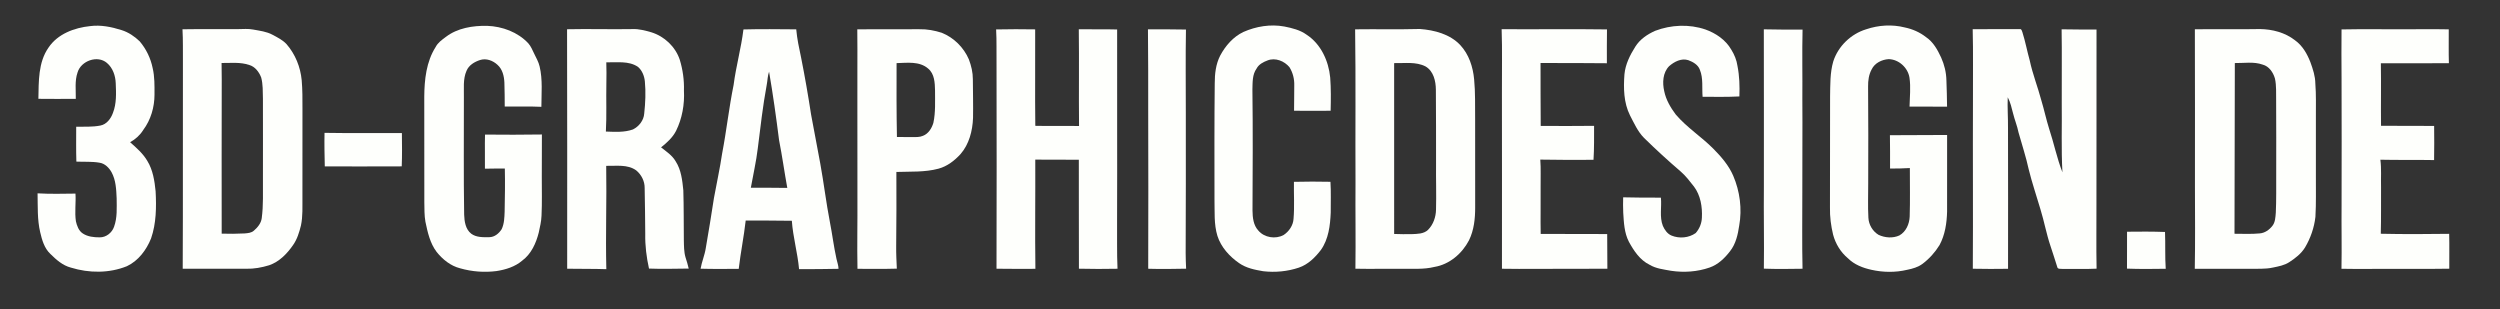
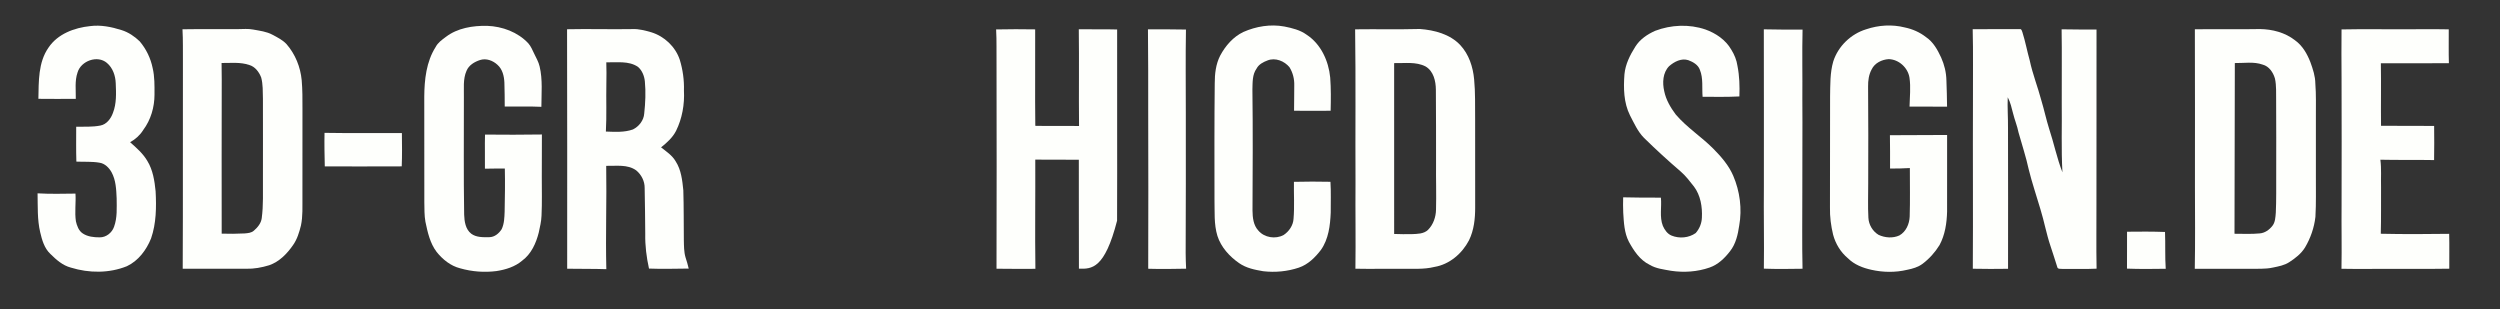
<svg xmlns="http://www.w3.org/2000/svg" width="2458pt" height="304pt" viewBox="0 0 2458 304">
  <rect x="0" y="0" width="2458" height="304" fill="#333333" stroke="none" />
  <g id="#020202ff" />
  <g id="#fefffcff">
    <path fill="#fefffc" opacity="1.00" d=" M 88.61 25.67 C 99.06 24.29 109.57 26.43 119.51 29.59 C 126.27 31.69 132.31 35.77 137.36 40.66 C 143.69 48.11 148.11 57.20 150.06 66.80 C 152.12 75.38 151.92 84.25 151.91 93.01 C 151.90 105.34 148.29 117.84 140.85 127.77 C 137.70 132.87 133.16 136.95 127.93 139.83 C 134.16 145.34 140.58 150.92 144.83 158.17 C 150.33 167.10 151.97 177.73 152.99 187.99 C 153.82 203.53 153.68 219.57 148.52 234.43 C 143.96 245.77 136.01 256.46 124.72 261.75 C 107.30 268.77 87.56 268.62 69.74 263.12 C 61.63 261.05 55.23 255.31 49.43 249.56 C 43.56 244.02 41.28 235.89 39.51 228.27 C 36.57 215.75 37.21 202.84 36.94 190.09 C 49.35 190.82 61.79 190.49 74.21 190.35 C 74.78 199.43 73.28 208.57 74.63 217.60 C 75.67 222.08 77.39 226.93 81.43 229.56 C 86.29 232.77 92.37 233.38 98.05 233.36 C 104.35 233.45 110.07 228.85 112.12 223.03 C 115.43 214.06 114.74 204.33 114.69 194.95 C 114.31 186.26 113.96 177.10 109.66 169.30 C 107.15 164.90 103.19 160.80 97.97 159.99 C 90.42 158.65 82.71 159.24 75.09 158.90 C 74.72 147.47 74.94 136.04 74.92 124.61 C 82.82 124.48 90.81 124.97 98.62 123.45 C 104.82 122.32 109.04 116.65 111.04 111.02 C 114.68 101.78 114.19 91.63 113.79 81.90 C 113.55 74.51 110.92 66.72 105.13 61.88 C 95.81 53.88 79.58 59.86 76.25 71.24 C 73.36 79.57 74.67 88.55 74.52 97.18 C 62.26 97.29 50.00 97.28 37.74 97.16 C 38.11 80.11 37.46 61.36 47.73 46.75 C 56.75 33.33 73.10 27.28 88.61 25.67 Z" />
    <path fill="#fefffc" opacity="1.00" d=" M 1222.43 31.46 C 1235.01 25.89 1249.18 23.55 1262.79 26.07 C 1270.47 27.59 1278.36 29.51 1284.79 34.21 C 1298.76 43.37 1306.27 59.95 1307.85 76.18 C 1308.68 87.06 1308.55 97.99 1308.28 108.89 C 1296.29 108.89 1284.30 109.08 1272.32 108.88 C 1272.49 100.59 1272.39 92.30 1272.52 84.00 C 1272.73 77.78 1271.13 71.44 1267.85 66.14 C 1262.85 60.01 1253.91 56.38 1246.26 59.41 C 1242.02 61.01 1237.65 63.23 1235.47 67.42 C 1231.16 73.36 1231.61 80.99 1231.37 87.95 C 1231.89 127.63 1231.65 167.31 1231.46 206.98 C 1231.53 213.88 1232.29 221.44 1237.23 226.72 C 1243.10 233.67 1254.12 235.37 1262.02 231.08 C 1267.37 227.57 1271.45 221.62 1271.81 215.10 C 1272.83 203.02 1271.98 190.88 1272.20 178.78 C 1284.16 178.50 1296.14 178.46 1308.10 178.74 C 1308.75 188.81 1308.31 198.90 1308.37 208.98 C 1307.84 221.68 1306.26 235.08 1298.72 245.74 C 1293.05 253.14 1286.06 260.08 1277.04 263.13 C 1265.81 266.91 1253.74 268.03 1241.98 266.67 C 1233.75 265.28 1225.27 263.59 1218.30 258.71 C 1208.83 252.14 1200.54 243.08 1196.97 231.93 C 1193.40 220.31 1194.41 207.98 1194.08 196.00 C 1194.04 158.03 1193.91 120.05 1194.33 82.08 C 1194.32 72.73 1195.35 63.11 1199.69 54.68 C 1204.85 45.01 1212.42 36.27 1222.43 31.46 Z" />
    <path fill="#fefffc" opacity="1.00" d=" M 1627.31 30.31 C 1643.00 24.33 1660.85 23.53 1676.80 29.00 C 1687.05 32.67 1696.69 39.20 1702.19 48.80 C 1705.23 53.66 1707.46 59.05 1708.27 64.76 C 1710.24 74.65 1710.55 84.77 1710.16 94.82 C 1698.11 95.44 1686.04 95.20 1673.99 95.16 C 1673.24 86.33 1674.77 77.08 1671.33 68.66 C 1669.59 63.67 1664.60 60.89 1659.93 59.16 C 1653.13 56.94 1646.09 60.68 1641.06 65.07 C 1634.77 71.52 1634.36 81.44 1636.29 89.77 C 1638.01 98.18 1642.47 105.68 1647.53 112.50 C 1658.44 125.32 1672.85 134.43 1684.66 146.34 C 1692.37 154.15 1699.75 162.65 1704.12 172.84 C 1710.68 188.14 1712.93 205.43 1709.98 221.85 C 1708.69 230.69 1706.64 239.82 1700.99 246.99 C 1695.74 253.82 1689.23 260.14 1680.93 263.02 C 1668.85 267.25 1655.66 268.13 1643.04 266.25 C 1635.80 264.89 1628.20 264.17 1621.77 260.26 C 1612.34 255.65 1606.35 246.55 1601.48 237.62 C 1596.95 228.81 1596.57 218.73 1595.96 209.05 C 1595.72 204.03 1595.78 199.01 1595.89 194.00 C 1608.26 194.24 1620.62 194.45 1632.99 194.32 C 1633.93 203.54 1631.45 213.27 1634.93 222.10 C 1636.68 226.00 1639.34 229.91 1643.43 231.61 C 1651.11 234.75 1660.40 233.96 1667.22 229.13 C 1670.88 224.97 1673.12 219.57 1673.30 214.01 C 1673.84 203.42 1672.01 192.13 1665.54 183.46 C 1661.44 178.29 1657.46 172.93 1652.43 168.61 C 1640.06 157.99 1628.04 146.98 1616.40 135.58 C 1610.19 129.32 1606.63 121.09 1602.59 113.39 C 1596.36 100.92 1596.14 86.60 1597.16 73.00 C 1598.09 63.13 1602.66 54.10 1607.87 45.84 C 1612.37 38.63 1619.68 33.74 1627.31 30.31 Z" />
    <path fill="#fefffc" opacity="1.00" d=" M 1834.76 28.81 C 1846.99 24.66 1860.37 23.80 1872.92 27.02 C 1880.40 28.58 1887.54 31.71 1893.57 36.43 C 1900.71 41.18 1905.00 48.94 1908.51 56.53 C 1911.68 63.57 1913.55 71.19 1913.71 78.92 C 1913.97 87.57 1914.34 96.22 1914.35 104.88 C 1902.05 104.75 1889.75 104.91 1877.46 104.78 C 1877.67 95.33 1878.77 85.80 1877.41 76.39 C 1875.90 66.61 1866.94 58.37 1856.99 58.14 C 1850.26 58.53 1843.20 61.95 1840.21 68.25 C 1837.40 73.37 1836.63 79.26 1836.71 85.02 C 1836.96 116.68 1836.94 148.34 1836.82 180.00 C 1836.87 191.36 1836.37 202.73 1837.00 214.08 C 1837.32 220.88 1841.20 227.47 1847.06 230.93 C 1853.35 233.83 1861.08 234.43 1867.48 231.48 C 1874.03 227.80 1877.32 220.18 1877.60 212.90 C 1878.12 197.02 1877.73 181.12 1877.77 165.23 C 1871.29 165.69 1864.79 165.66 1858.30 165.72 C 1858.30 154.79 1858.37 143.87 1858.17 132.94 C 1876.91 132.80 1895.65 132.77 1914.39 132.71 C 1914.49 157.80 1914.30 182.89 1914.38 207.98 C 1914.10 219.29 1912.39 230.90 1906.95 240.96 C 1902.59 248.02 1896.96 254.32 1890.34 259.32 C 1885.92 262.65 1880.50 264.20 1875.15 265.26 C 1863.61 268.04 1851.43 267.85 1839.88 265.25 C 1831.50 263.40 1823.14 260.16 1816.97 254.01 C 1809.76 248.03 1804.71 239.74 1802.31 230.73 C 1800.21 221.99 1799.03 213.01 1799.22 204.00 C 1799.27 167.66 1799.22 131.32 1799.34 94.99 C 1799.57 83.42 1799.19 71.61 1802.47 60.39 C 1807.25 45.45 1819.80 33.39 1834.76 28.81 Z" />
    <path fill="#fefffc" opacity="1.00" d=" M 438.34 36.30 C 449.82 27.50 464.87 25.15 478.98 25.41 C 493.90 25.96 509.07 31.52 519.41 42.57 C 522.03 45.51 523.49 49.22 525.19 52.72 C 527.13 56.87 529.55 60.86 530.57 65.38 C 533.66 78.36 532.31 91.81 532.29 105.02 C 520.28 104.44 508.27 104.93 496.25 104.77 C 496.17 96.84 496.24 88.90 495.91 80.98 C 495.61 74.77 494.01 68.06 489.19 63.79 C 484.71 59.56 478.03 57.02 471.97 59.02 C 466.49 60.79 460.92 64.10 458.67 69.67 C 455.01 77.93 456.31 87.23 456.09 96.01 C 456.16 134.35 455.72 172.70 456.36 211.04 C 456.59 217.70 457.66 225.34 463.26 229.74 C 468.29 233.53 475.06 233.28 481.05 233.19 C 486.24 233.19 490.60 229.50 493.24 225.32 C 495.81 219.94 495.94 213.83 496.16 207.98 C 496.43 193.90 496.69 179.81 496.35 165.73 C 489.82 165.72 483.30 165.69 476.78 165.86 C 476.95 154.68 476.54 143.49 476.87 132.32 C 495.51 132.60 514.15 132.44 532.79 132.23 C 532.95 146.16 532.56 160.08 532.69 174.00 C 532.67 186.65 533.03 199.32 532.43 211.96 C 532.25 217.61 530.88 223.12 529.71 228.62 C 527.08 239.12 522.30 249.74 513.34 256.32 C 506.29 262.33 497.16 265.10 488.16 266.51 C 476.22 268.04 463.96 267.12 452.39 263.79 C 443.06 261.43 435.21 255.10 429.30 247.70 C 422.78 239.11 420.44 228.35 418.27 218.01 C 417.15 211.74 417.33 205.34 417.20 199.00 C 417.22 164.33 417.15 129.66 417.14 95.00 C 417.27 78.29 419.13 60.71 428.28 46.29 C 430.49 41.96 434.54 39.12 438.34 36.30 Z" />
    <path fill="#fefffc" opacity="1.00" d=" M 234.00 28.63 C 238.96 28.62 243.98 28.07 248.89 29.05 C 255.34 30.24 262.04 30.99 267.90 34.15 C 272.76 36.76 277.84 39.27 281.67 43.34 C 290.29 53.23 295.43 65.88 296.63 78.92 C 297.45 88.26 297.40 97.64 297.38 107.00 C 297.32 136.00 297.29 165.00 297.35 193.99 C 297.25 203.25 297.84 212.64 295.88 221.75 C 294.19 228.49 292.15 235.31 288.07 241.04 C 282.23 249.48 274.60 257.37 264.69 260.77 C 257.35 263.04 249.69 264.43 241.99 264.24 C 221.21 264.14 200.42 264.34 179.64 264.22 C 179.99 196.48 179.68 128.74 179.84 61.00 C 179.76 50.27 180.02 39.52 179.42 28.79 C 197.61 28.46 215.81 28.83 234.00 28.63 M 217.85 61.94 C 217.91 67.29 218.04 72.65 218.01 78.00 C 217.79 128.57 218.01 179.15 217.96 229.72 C 225.45 229.93 232.95 229.92 240.43 229.51 C 243.63 229.23 247.19 229.04 249.67 226.72 C 253.36 223.53 256.74 219.45 257.35 214.44 C 259.05 201.70 258.40 188.81 258.52 176.00 C 258.48 149.67 258.64 123.33 258.51 97.00 C 258.31 90.04 258.64 82.91 256.78 76.13 C 254.70 70.79 250.80 65.51 245.05 63.88 C 236.29 60.89 226.92 62.01 217.85 61.94 Z" />
    <path fill="#fefffc" opacity="1.00" d=" M 557.54 28.76 C 579.02 28.28 600.51 28.99 622.00 28.60 C 628.28 28.32 634.36 30.09 640.36 31.73 C 653.23 35.69 664.08 45.93 668.36 58.76 C 671.33 68.54 672.77 78.78 672.45 89.01 C 673.16 102.58 670.74 116.46 664.69 128.69 C 661.31 135.29 655.66 140.33 649.96 144.89 C 655.16 149.00 660.97 152.78 664.34 158.67 C 669.78 167.08 670.84 177.32 671.84 187.05 C 672.36 203.38 672.16 219.72 672.35 236.05 C 672.50 241.72 672.39 247.52 674.00 253.02 C 675.14 256.67 676.34 260.31 677.13 264.06 C 664.12 264.16 651.09 264.58 638.09 264.06 C 635.62 252.88 634.19 241.50 634.41 230.03 C 634.34 214.99 634.09 199.96 633.83 184.92 C 633.96 178.27 630.63 171.69 625.52 167.52 C 616.97 161.36 605.88 163.30 596.02 163.06 C 596.61 196.92 595.30 230.79 596.15 264.65 C 583.32 264.20 570.48 264.47 557.65 264.21 C 557.86 185.73 557.56 107.24 557.54 28.76 M 596.11 61.27 C 596.33 68.18 596.34 75.08 596.18 81.99 C 595.85 97.78 596.57 113.58 595.70 129.35 C 604.57 129.66 613.80 130.31 622.31 127.27 C 628.24 124.34 632.97 118.33 633.40 111.60 C 634.54 101.10 635.04 90.48 634.02 79.94 C 633.47 74.67 631.34 69.25 627.25 65.74 C 618.02 59.52 606.55 61.62 596.11 61.27 Z" />
-     <path fill="#fefffc" opacity="1.00" d=" M 730.95 28.95 C 748.25 28.47 765.56 28.74 782.86 28.85 C 783.68 38.21 785.69 47.40 787.63 56.57 C 791.36 75.22 794.59 93.96 797.48 112.75 C 800.37 128.77 803.61 144.73 806.48 160.75 C 809.96 179.87 812.25 199.19 815.94 218.28 C 818.32 230.29 819.75 242.47 822.41 254.43 C 823.07 257.71 824.40 260.91 824.44 264.30 C 811.51 264.65 798.57 264.57 785.64 264.62 C 784.22 248.63 779.65 233.09 778.54 217.06 C 763.42 216.76 748.29 216.92 733.17 216.82 C 731.40 232.73 728.15 248.43 726.32 264.33 C 713.82 264.38 701.31 264.56 688.82 264.19 C 690.00 257.29 692.89 250.83 693.93 243.89 C 696.75 227.53 699.46 211.15 701.95 194.73 C 704.58 180.14 707.83 165.67 709.99 151.00 C 714.29 128.62 716.73 105.93 721.27 83.60 C 723.64 65.24 728.71 47.34 730.95 28.95 M 753.81 83.61 C 749.98 104.22 747.67 125.07 745.05 145.87 C 743.51 158.89 740.50 171.67 738.23 184.57 C 750.17 184.65 762.12 184.50 774.06 184.75 C 771.20 169.14 769.09 153.42 765.99 137.85 C 763.14 115.34 760.01 92.84 756.15 70.47 C 754.64 74.70 754.68 79.25 753.81 83.61 Z" />
-     <path fill="#fefffc" opacity="1.00" d=" M 842.89 28.83 C 863.26 28.65 883.63 28.84 904.00 28.74 C 911.45 28.56 918.87 29.97 925.94 32.22 C 937.79 36.99 947.55 46.63 952.58 58.36 C 954.96 64.60 956.53 71.23 956.51 77.94 C 956.59 90.65 956.91 103.36 956.69 116.07 C 956.18 128.67 952.86 141.75 944.44 151.46 C 938.55 157.90 931.33 163.52 922.78 165.83 C 909.28 169.48 895.16 168.55 881.32 169.07 C 881.48 193.38 881.35 217.69 881.13 242.00 C 881.03 249.38 881.44 256.76 881.76 264.13 C 868.87 264.53 855.97 264.30 843.07 264.30 C 842.61 241.20 843.18 218.10 843.02 195.00 C 842.89 165.67 843.12 136.33 842.97 107.00 C 842.80 80.95 843.20 54.89 842.89 28.83 M 881.51 62.06 C 881.43 86.28 881.39 110.50 881.86 134.71 C 886.90 134.64 891.95 134.67 897.00 134.76 C 900.52 134.78 904.21 134.98 907.51 133.51 C 912.87 131.44 916.14 126.06 917.70 120.78 C 919.94 110.36 919.28 99.61 919.33 89.02 C 919.15 81.47 918.89 72.67 912.56 67.43 C 904.01 59.98 891.93 61.81 881.51 62.06 Z" />
-     <path fill="#fefffc" opacity="1.00" d=" M 979.39 28.94 C 992.18 28.69 1004.98 28.63 1017.78 28.88 C 1017.95 60.49 1017.51 92.10 1017.91 123.71 C 1032.24 124.04 1046.58 123.63 1060.91 123.89 C 1060.58 92.18 1061.09 60.48 1060.67 28.78 C 1073.24 28.97 1085.81 28.63 1098.37 28.99 C 1098.23 91.66 1098.56 154.33 1098.31 217.00 C 1098.46 232.75 1098.03 248.51 1098.74 264.24 C 1086.10 264.50 1073.44 264.48 1060.80 264.18 C 1060.58 228.48 1060.87 192.77 1060.70 157.07 C 1046.42 156.85 1032.15 157.11 1017.88 156.94 C 1018.05 192.73 1017.50 228.52 1018.00 264.31 C 1005.26 264.37 992.51 264.39 979.77 264.21 C 979.99 197.14 979.90 130.07 979.79 62.99 C 979.60 51.64 980.03 40.28 979.39 28.94 Z" />
+     <path fill="#fefffc" opacity="1.00" d=" M 979.39 28.94 C 992.18 28.69 1004.98 28.63 1017.78 28.88 C 1017.95 60.49 1017.51 92.10 1017.91 123.71 C 1032.24 124.04 1046.58 123.63 1060.91 123.89 C 1060.58 92.18 1061.09 60.48 1060.67 28.78 C 1073.24 28.97 1085.81 28.63 1098.37 28.99 C 1098.23 91.66 1098.56 154.33 1098.31 217.00 C 1086.10 264.50 1073.44 264.48 1060.80 264.18 C 1060.58 228.48 1060.87 192.77 1060.70 157.07 C 1046.42 156.85 1032.15 157.11 1017.88 156.94 C 1018.05 192.73 1017.50 228.52 1018.00 264.31 C 1005.26 264.37 992.51 264.39 979.77 264.21 C 979.99 197.14 979.90 130.07 979.79 62.99 C 979.60 51.64 980.03 40.28 979.39 28.94 Z" />
    <path fill="#fefffc" opacity="1.00" d=" M 1128.67 28.85 C 1141.12 28.66 1153.58 28.95 1166.03 29.05 C 1165.56 56.36 1165.89 83.68 1165.89 111.00 C 1165.88 157.00 1166.01 203.00 1165.74 249.00 C 1165.72 254.06 1166.00 259.12 1166.19 264.18 C 1153.77 264.42 1141.34 264.61 1128.93 264.24 C 1129.04 212.83 1129.12 161.41 1128.92 110.00 C 1128.91 82.95 1128.99 55.90 1128.67 28.85 Z" />
    <path fill="#fefffc" opacity="1.00" d=" M 1332.36 28.83 C 1353.56 28.54 1374.78 29.07 1395.99 28.50 C 1410.29 29.57 1425.56 33.52 1435.72 44.30 C 1444.24 53.44 1448.25 65.81 1449.37 78.06 C 1450.63 91.00 1450.20 104.02 1450.35 117.00 C 1450.37 146.00 1450.40 175.00 1450.39 204.00 C 1450.40 215.00 1449.23 226.32 1444.30 236.31 C 1437.49 249.37 1425.07 260.02 1410.27 262.45 C 1399.70 265.09 1388.77 264.07 1378.00 264.26 C 1362.88 264.17 1347.76 264.52 1332.64 264.20 C 1333.05 236.14 1332.50 208.07 1332.73 180.00 C 1332.46 129.61 1333.07 79.21 1332.36 28.83 M 1370.72 62.05 C 1370.69 118.04 1370.69 174.04 1370.73 230.03 C 1376.48 230.27 1382.23 230.30 1387.99 230.20 C 1393.46 229.96 1399.77 230.07 1404.02 226.01 C 1409.21 220.80 1411.78 213.35 1411.90 206.07 C 1412.31 191.05 1411.76 176.03 1411.93 161.00 C 1411.83 136.69 1412.04 112.38 1411.75 88.07 C 1411.66 79.64 1409.45 69.95 1401.65 65.35 C 1392.11 60.43 1381.02 62.31 1370.72 62.05 Z" />
-     <path fill="#fefffc" opacity="1.00" d=" M 1476.41 28.71 C 1510.94 28.95 1545.47 28.41 1579.99 28.92 C 1579.92 40.01 1579.76 51.10 1579.88 62.18 C 1558.14 62.07 1536.40 61.84 1514.66 61.97 C 1514.72 82.58 1514.63 103.19 1514.83 123.80 C 1532.32 123.86 1549.81 123.97 1567.30 123.73 C 1567.25 134.85 1567.46 145.98 1566.74 157.08 C 1549.30 157.35 1531.85 157.16 1514.41 156.92 C 1515.14 165.93 1514.58 174.97 1514.74 184.00 C 1514.92 199.33 1514.50 214.66 1514.81 229.99 C 1536.60 230.11 1558.40 230.16 1580.19 230.12 C 1580.28 241.49 1580.27 252.85 1580.37 264.21 C 1556.91 264.44 1533.45 264.17 1509.99 264.34 C 1498.90 264.33 1487.80 264.52 1476.72 264.23 C 1476.72 206.49 1476.81 148.74 1476.69 91.00 C 1476.55 70.24 1477.14 49.46 1476.41 28.71 Z" />
    <path fill="#fefffc" opacity="1.00" d=" M 1734.19 28.83 C 1746.88 29.14 1759.58 29.14 1772.28 29.11 C 1771.72 51.73 1772.29 74.37 1772.07 97.00 C 1772.32 127.66 1771.95 158.33 1772.04 189.00 C 1772.09 214.07 1771.66 239.16 1772.25 264.23 C 1759.58 264.44 1746.89 264.61 1734.23 264.14 C 1734.61 237.09 1733.96 210.04 1734.25 182.99 C 1734.14 131.61 1734.43 80.22 1734.19 28.83 Z" />
    <path fill="#fefffc" opacity="1.00" d=" M 1939.55 28.74 C 1955.03 28.79 1970.51 28.46 1986.00 28.64 C 1987.73 28.34 1987.87 30.62 1988.44 31.73 C 1991.33 40.82 1993.04 50.22 1995.62 59.40 C 1998.47 72.84 2003.59 85.64 2007.10 98.90 C 2009.87 108.03 2011.80 117.39 2014.68 126.50 C 2019.39 140.71 2022.34 155.45 2027.79 169.43 C 2026.50 146.65 2027.42 123.81 2027.11 101.00 C 2026.99 76.94 2027.38 52.88 2026.98 28.82 C 2038.41 29.00 2049.85 29.08 2061.30 29.03 C 2061.20 86.02 2061.37 143.01 2061.22 200.00 C 2061.32 221.39 2060.93 242.77 2061.36 264.16 C 2050.23 264.71 2039.09 264.27 2027.95 264.40 C 2026.07 264.15 2023.01 264.92 2022.65 262.34 C 2020.44 255.54 2018.39 248.68 2016.06 241.92 C 2012.02 230.04 2009.86 217.64 2006.14 205.67 C 2002.29 192.62 1997.89 179.74 1994.63 166.52 C 1991.99 154.24 1987.97 142.32 1984.62 130.24 C 1983.36 123.89 1980.83 117.91 1979.29 111.64 C 1977.86 106.21 1976.70 100.62 1974.00 95.64 C 1973.58 105.76 1974.39 115.88 1974.27 126.00 C 1974.51 172.10 1974.24 218.19 1974.31 264.28 C 1962.76 264.40 1951.21 264.53 1939.67 264.22 C 1940.02 209.15 1939.58 154.07 1939.81 99.00 C 1939.66 75.58 1940.17 52.16 1939.55 28.74 Z" />
    <path fill="#fefffc" opacity="1.00" d=" M 2157.99 28.80 C 2179.33 28.46 2200.67 29.00 2222.01 28.57 C 2234.19 28.74 2246.70 31.97 2256.42 39.59 C 2263.82 44.86 2268.46 53.04 2271.66 61.35 C 2274.06 68.03 2276.38 74.90 2276.44 82.09 C 2277.31 93.04 2276.92 104.03 2276.98 115.00 C 2276.97 134.33 2276.90 153.66 2276.98 173.00 C 2276.88 186.43 2277.32 199.87 2276.52 213.29 C 2275.29 223.88 2271.74 234.15 2266.30 243.32 C 2262.53 249.42 2256.73 253.93 2250.78 257.76 C 2246.01 260.89 2240.31 261.90 2234.84 263.04 C 2227.01 264.80 2218.94 264.08 2210.99 264.28 C 2193.30 264.18 2175.60 264.47 2157.91 264.28 C 2158.40 237.53 2158.11 210.76 2158.07 184.00 C 2158.09 132.27 2158.17 80.53 2157.99 28.80 M 2197.28 61.99 C 2197.23 117.94 2197.07 173.88 2196.96 229.83 C 2205.23 229.80 2213.53 230.30 2221.79 229.48 C 2226.78 229.08 2231.13 225.99 2234.16 222.14 C 2237.11 218.44 2237.20 213.49 2237.58 208.98 C 2238.14 196.66 2237.92 184.32 2237.97 171.99 C 2237.93 147.66 2238.12 123.33 2237.90 99.00 C 2237.74 91.75 2238.30 84.38 2236.74 77.25 C 2235.00 71.24 2230.97 65.12 2224.57 63.50 C 2215.77 60.39 2206.37 62.15 2197.28 61.99 Z" />
    <path fill="#fefffc" opacity="1.00" d=" M 2302.20 28.93 C 2322.79 28.49 2343.40 28.91 2364.00 28.77 C 2378.53 28.82 2393.07 28.55 2407.61 28.86 C 2407.70 39.96 2407.39 51.07 2407.75 62.17 C 2385.45 62.21 2363.15 62.17 2340.86 62.18 C 2341.22 82.68 2340.78 103.18 2341.03 123.68 C 2358.43 123.78 2375.84 123.74 2393.24 123.81 C 2393.36 135.00 2393.42 146.20 2393.20 157.38 C 2375.59 157.06 2357.98 157.43 2340.38 157.03 C 2341.56 165.97 2340.78 175.02 2341.04 184.01 C 2340.95 199.28 2341.19 214.55 2340.79 229.82 C 2363.19 230.32 2385.62 230.21 2408.03 229.90 C 2408.35 241.33 2408.04 252.76 2408.13 264.18 C 2389.08 264.49 2370.04 264.25 2351.00 264.35 C 2334.71 264.27 2318.42 264.59 2302.14 264.26 C 2302.55 243.50 2302.03 222.75 2302.24 201.99 C 2302.30 160.33 2302.40 118.67 2302.22 77.00 C 2302.08 60.98 2302.07 44.95 2302.20 28.93 Z" />
    <path fill="#fefffc" opacity="1.00" d=" M 319.08 130.62 C 344.43 131.07 369.78 130.68 395.14 130.83 C 395.28 141.74 395.42 152.67 394.98 163.57 C 369.76 163.76 344.54 163.57 319.33 163.62 C 319.08 152.62 318.83 141.62 319.08 130.62 Z" />
    <path fill="#fefffc" opacity="1.00" d=" M 2091.31 227.83 C 2103.74 227.68 2116.20 227.61 2128.64 228.07 C 2129.13 240.13 2128.53 252.20 2129.34 264.26 C 2116.65 264.43 2103.94 264.61 2091.26 264.11 C 2091.16 252.02 2091.45 239.93 2091.31 227.83 Z" />
  </g>
</svg>